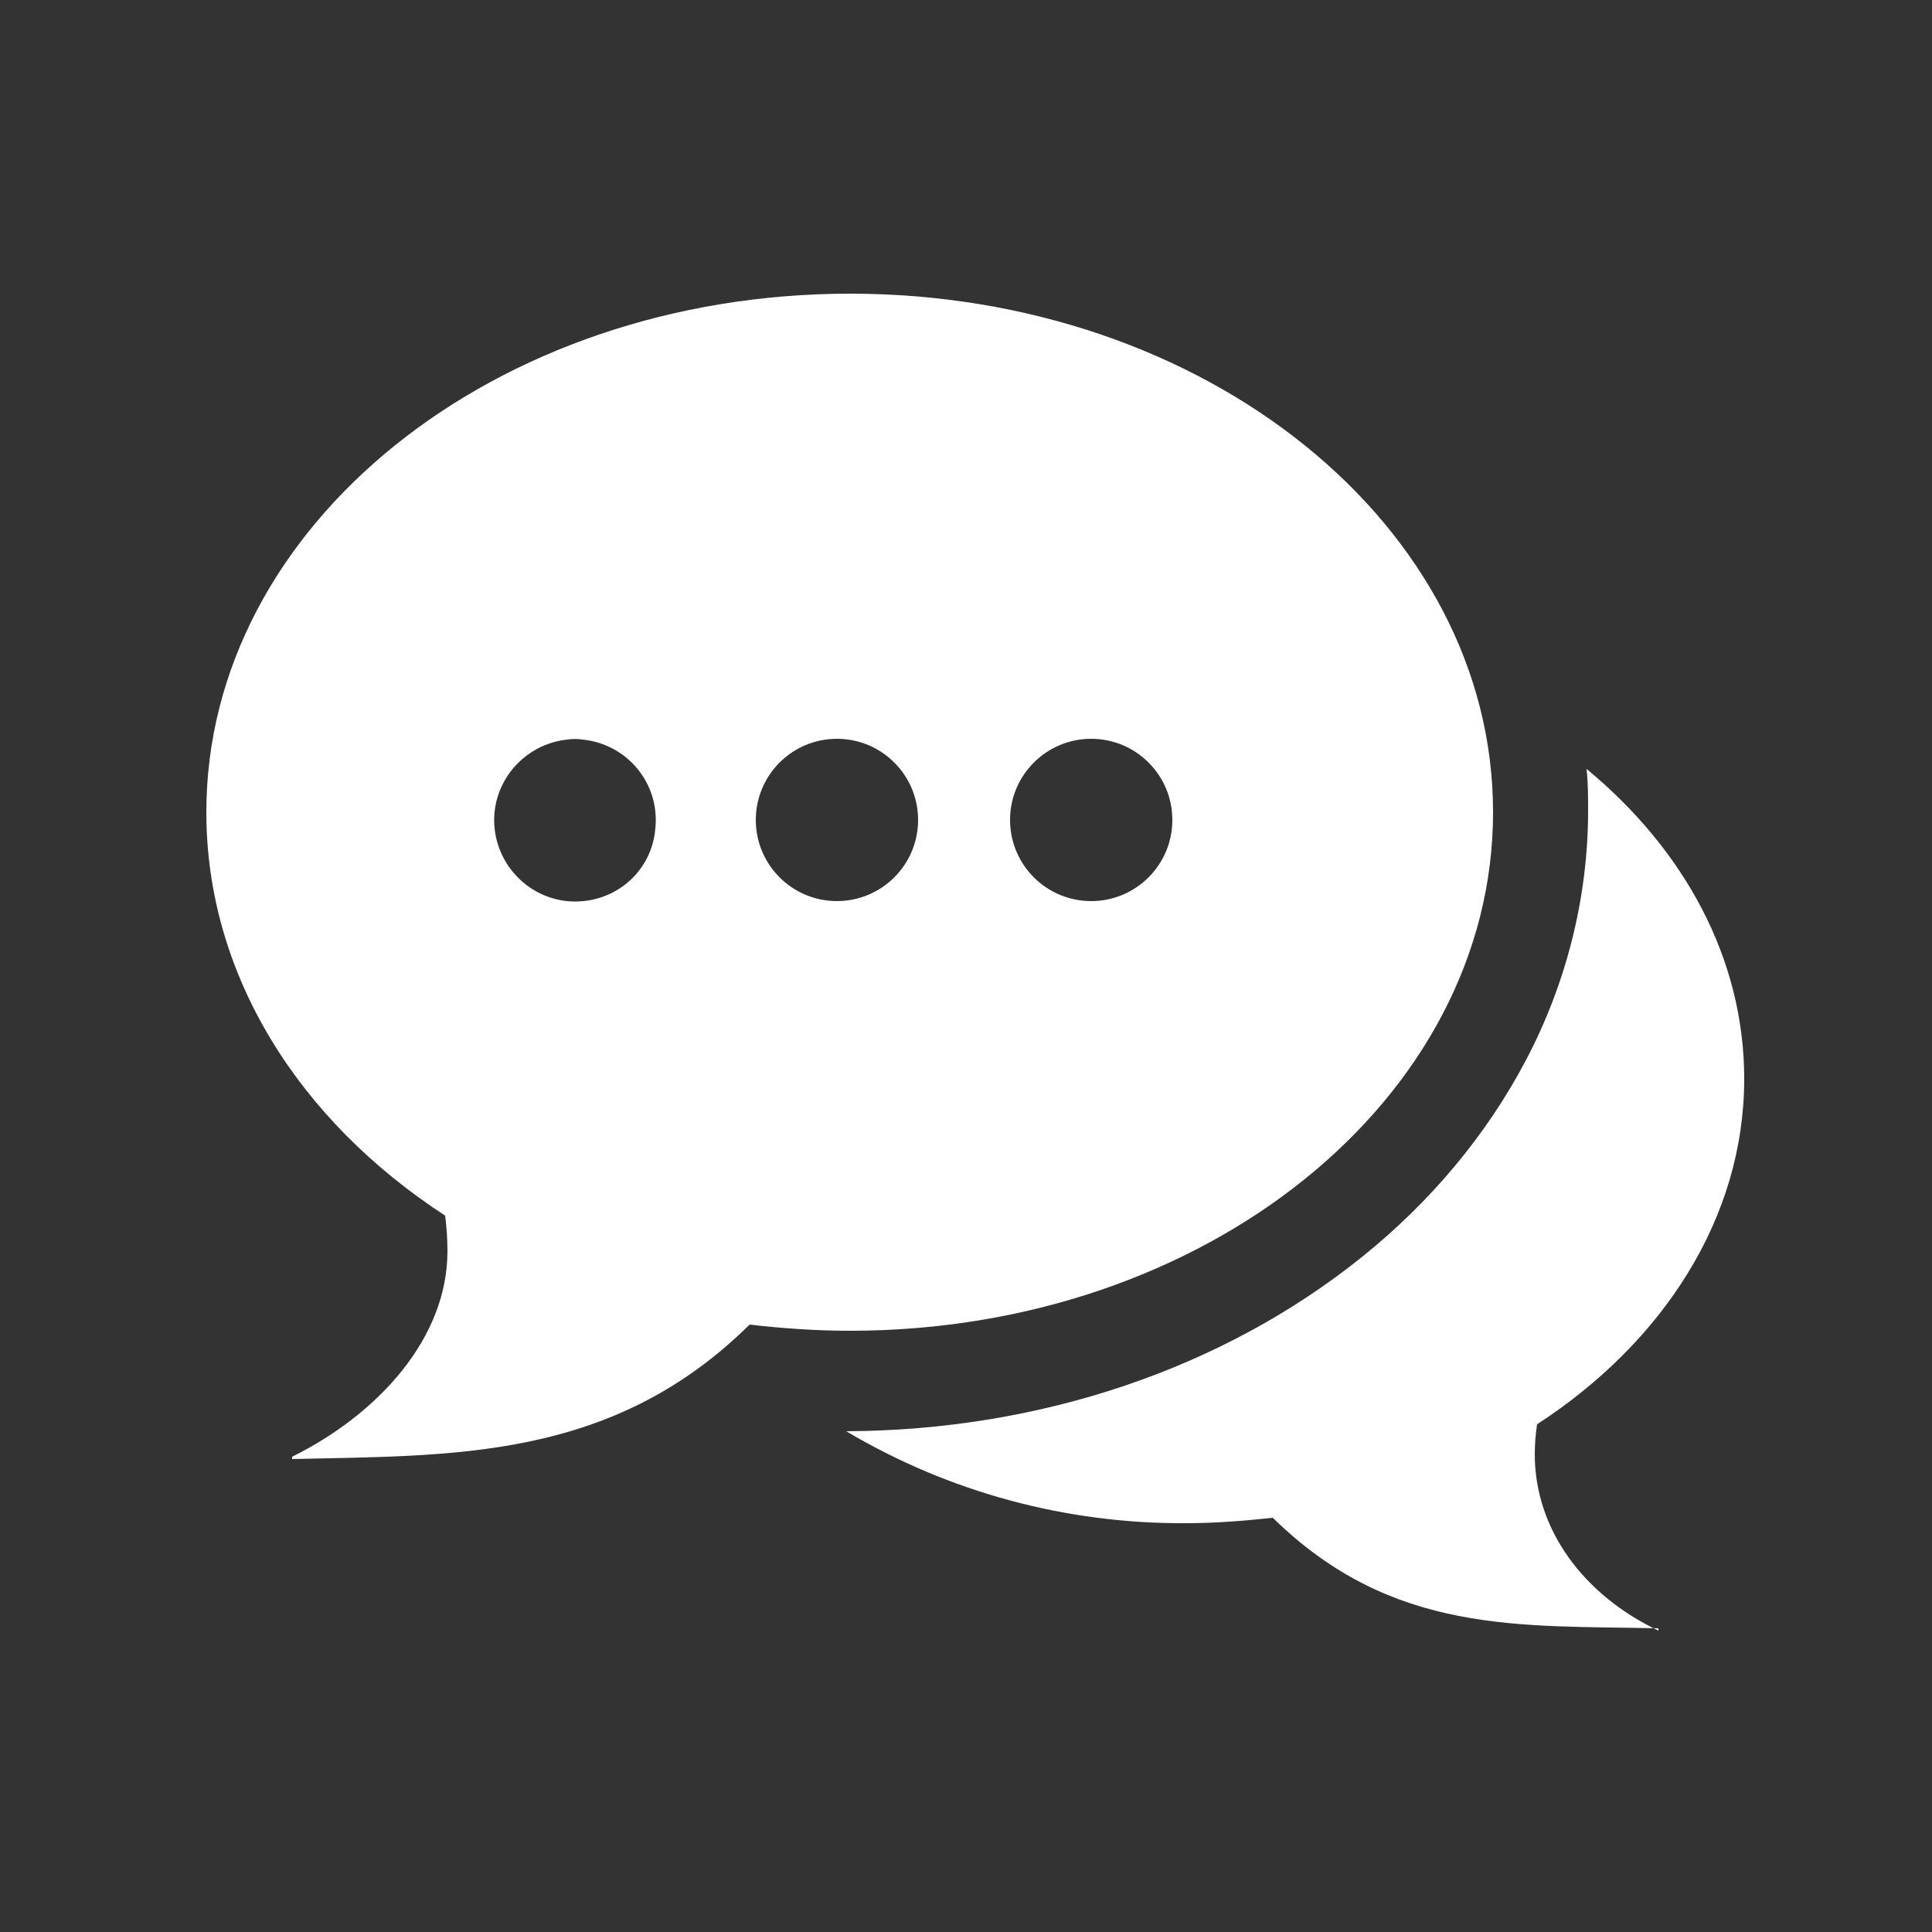
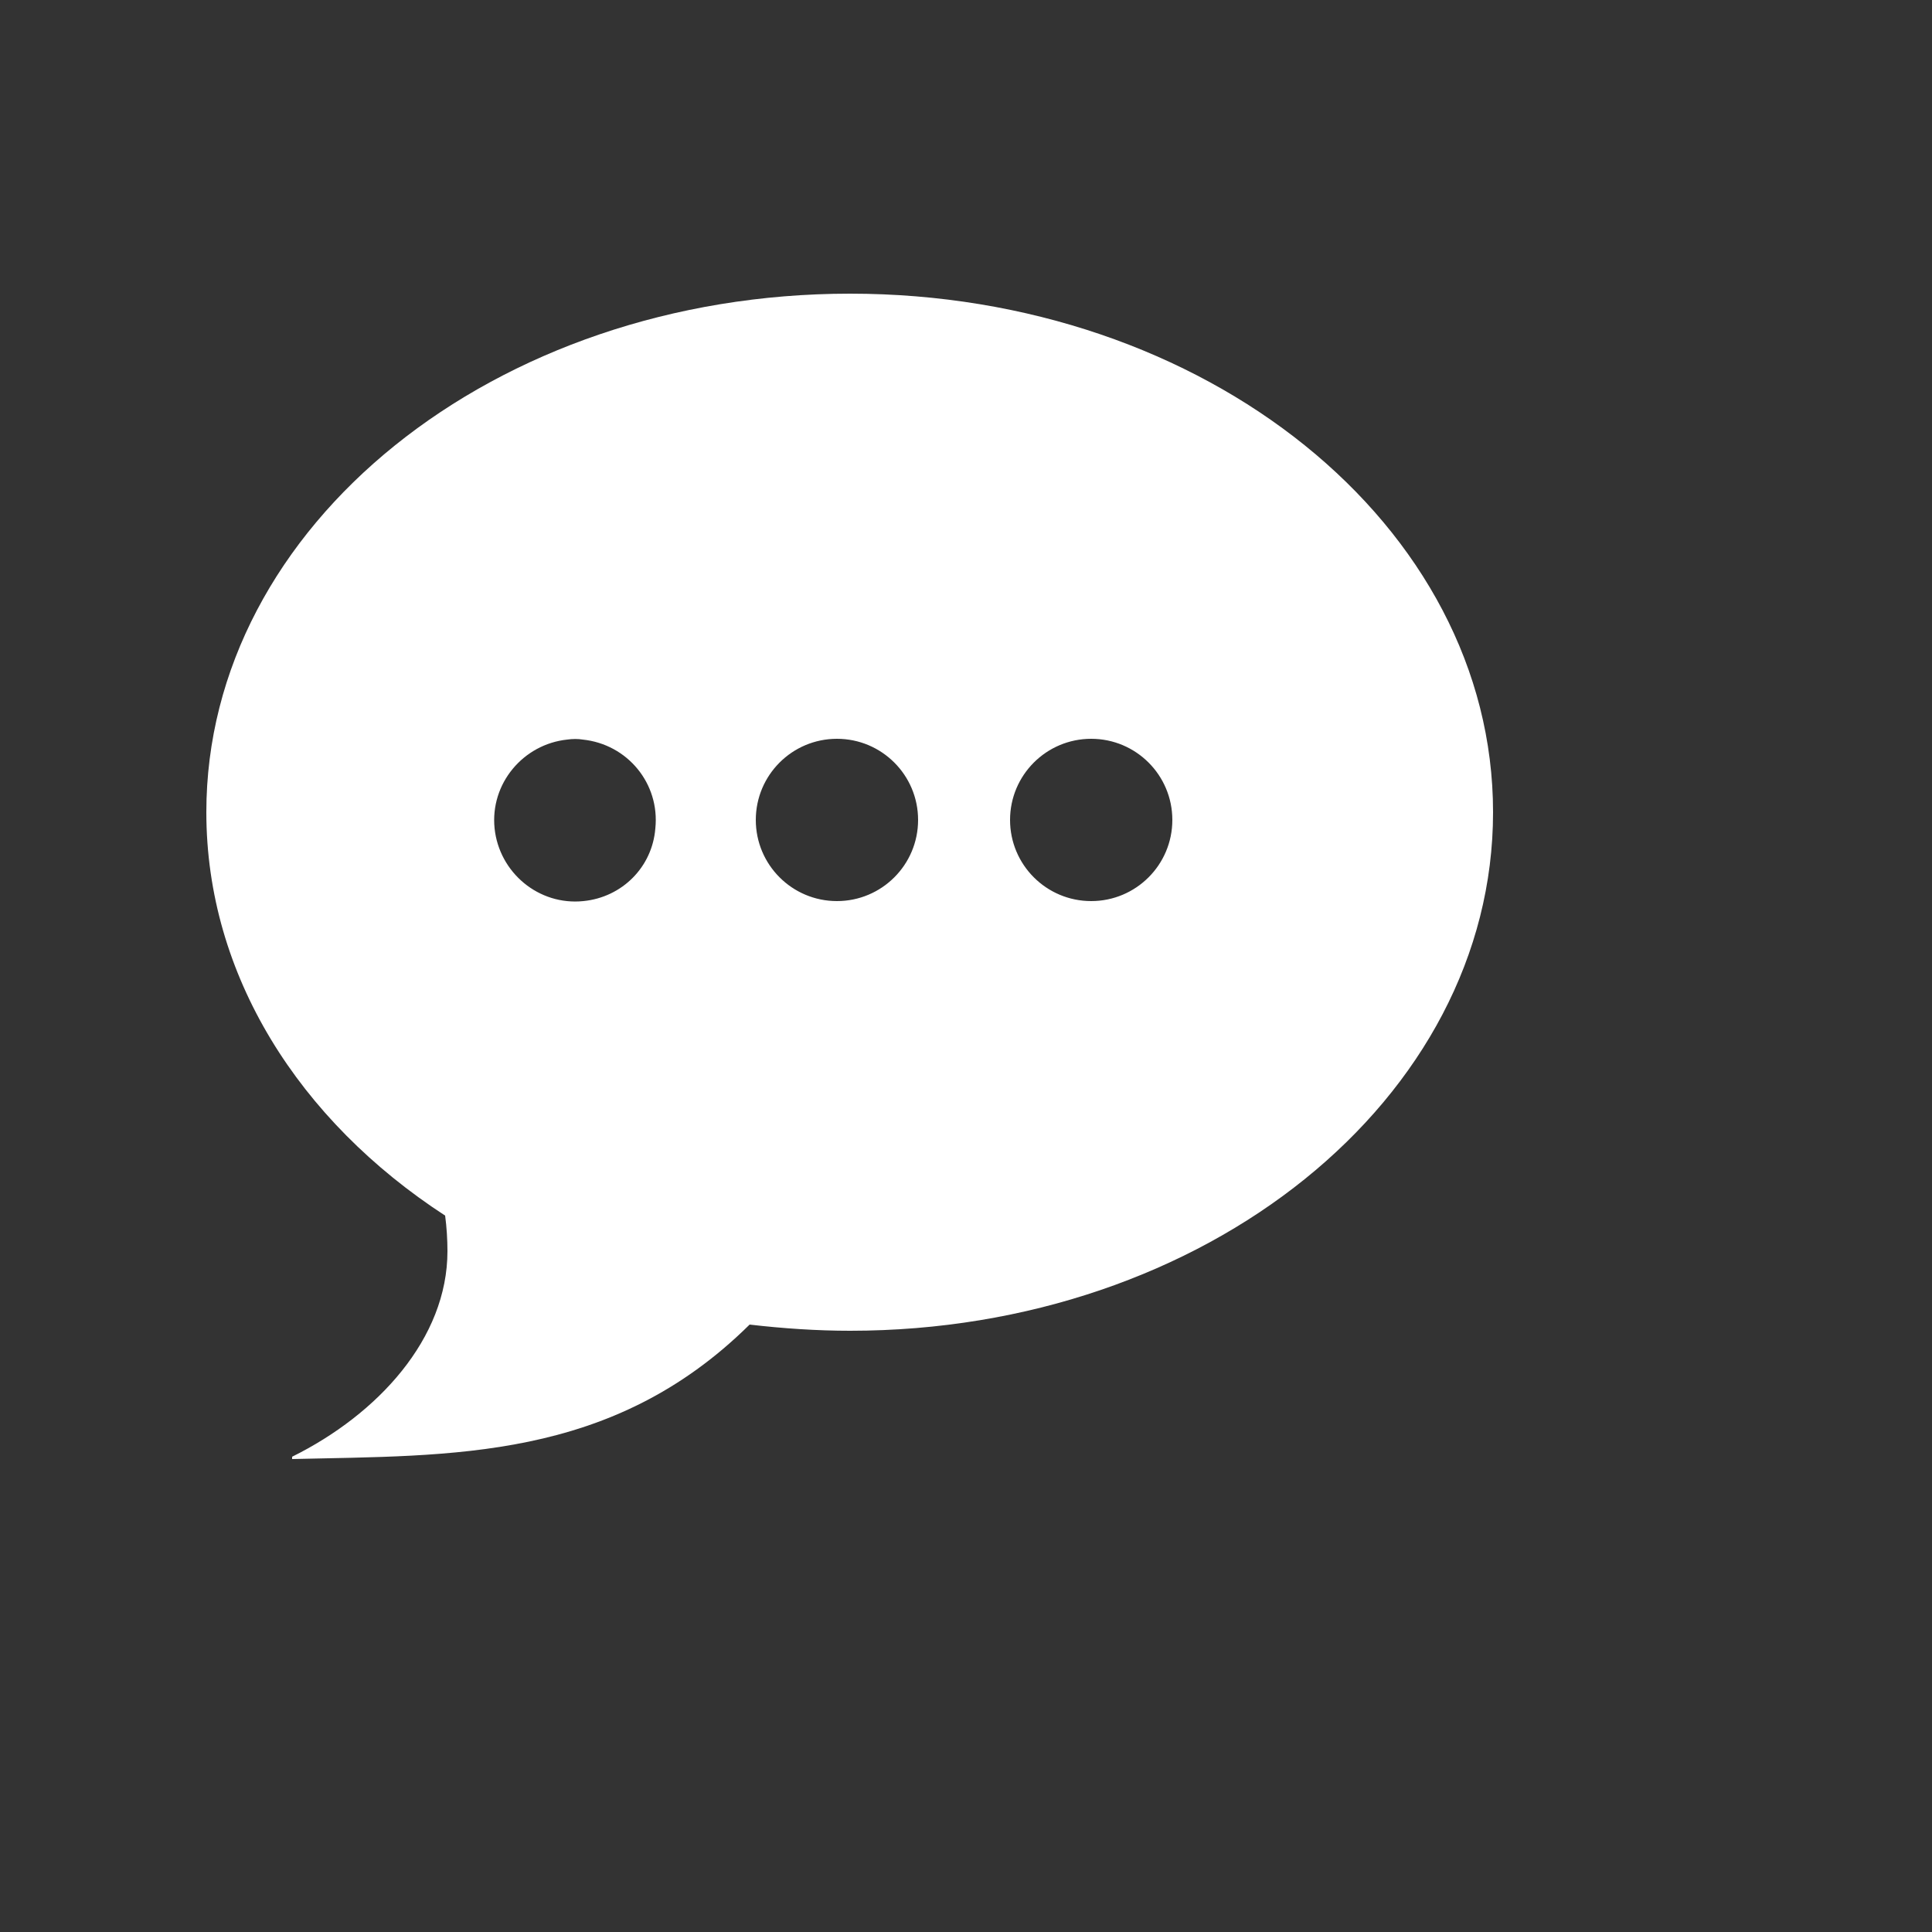
<svg xmlns="http://www.w3.org/2000/svg" version="1.1" id="Layer_1" x="0px" y="0px" viewBox="0 0 250 250" style="enable-background:new 0 0 250 250;" xml:space="preserve">
  <rect x="0" y="0" width="250" height="250" fill="#333333" stroke="none" />
  <style type="text/css">
	.st0{fill-rule:evenodd;clip-rule:evenodd;fill:#FFFFFF;}
</style>
-   <path class="st0" d="M198.6,188.2L198.6,188.2c0,9.7,6.3,18.2,16,22.8v-0.3c-17.9-0.4-34.4,0.9-49.9-14.3c-3.7,0.4-7.5,0.7-11.2,0.7  c-15.5,0.1-30.7-4-44-11.9c25.1-0.1,48.8-8.1,66.8-22.6c8.7-7,16-15.6,21.2-25.5c5.2-9.9,8-21,8-32.2c0-1.8,0-3.6-0.2-5.4  c12.6,10.4,20.4,24.5,20.4,40.1c0,18-10.5,34.1-26.8,44.7C198.7,185.6,198.6,186.9,198.6,188.2z" />
  <path class="st0" d="M110,38c-46,0-83.3,30-83.3,67.1c0,21.1,12,39.9,30.9,52.2c0.2,1.5,0.3,3.1,0.3,4.6c0,11.3-9,21.1-20.1,26.6  v0.3c20.6-0.5,41.3,0.3,59.2-17.4c4.3,0.5,8.7,0.8,13,0.8c46,0,83.2-30,83.2-67.1S156,38,110,38z M75.5,116.6  c-5.8,0.6-10.9-3.7-11.5-9.4c-0.6-5.8,3.7-10.9,9.4-11.5c0.7-0.1,1.4-0.1,2,0c5.8,0.6,10,5.7,9.4,11.5  C84.4,112.2,80.5,116.1,75.5,116.6z M108.3,116.6c-5.8,0-10.5-4.7-10.5-10.5s4.7-10.5,10.5-10.5s10.5,4.7,10.5,10.5  S114.1,116.6,108.3,116.6z M141.2,116.6c-5.8,0-10.5-4.7-10.5-10.5s4.7-10.5,10.5-10.5s10.5,4.7,10.5,10.5S147,116.6,141.2,116.6  L141.2,116.6L141.2,116.6z" />
</svg>